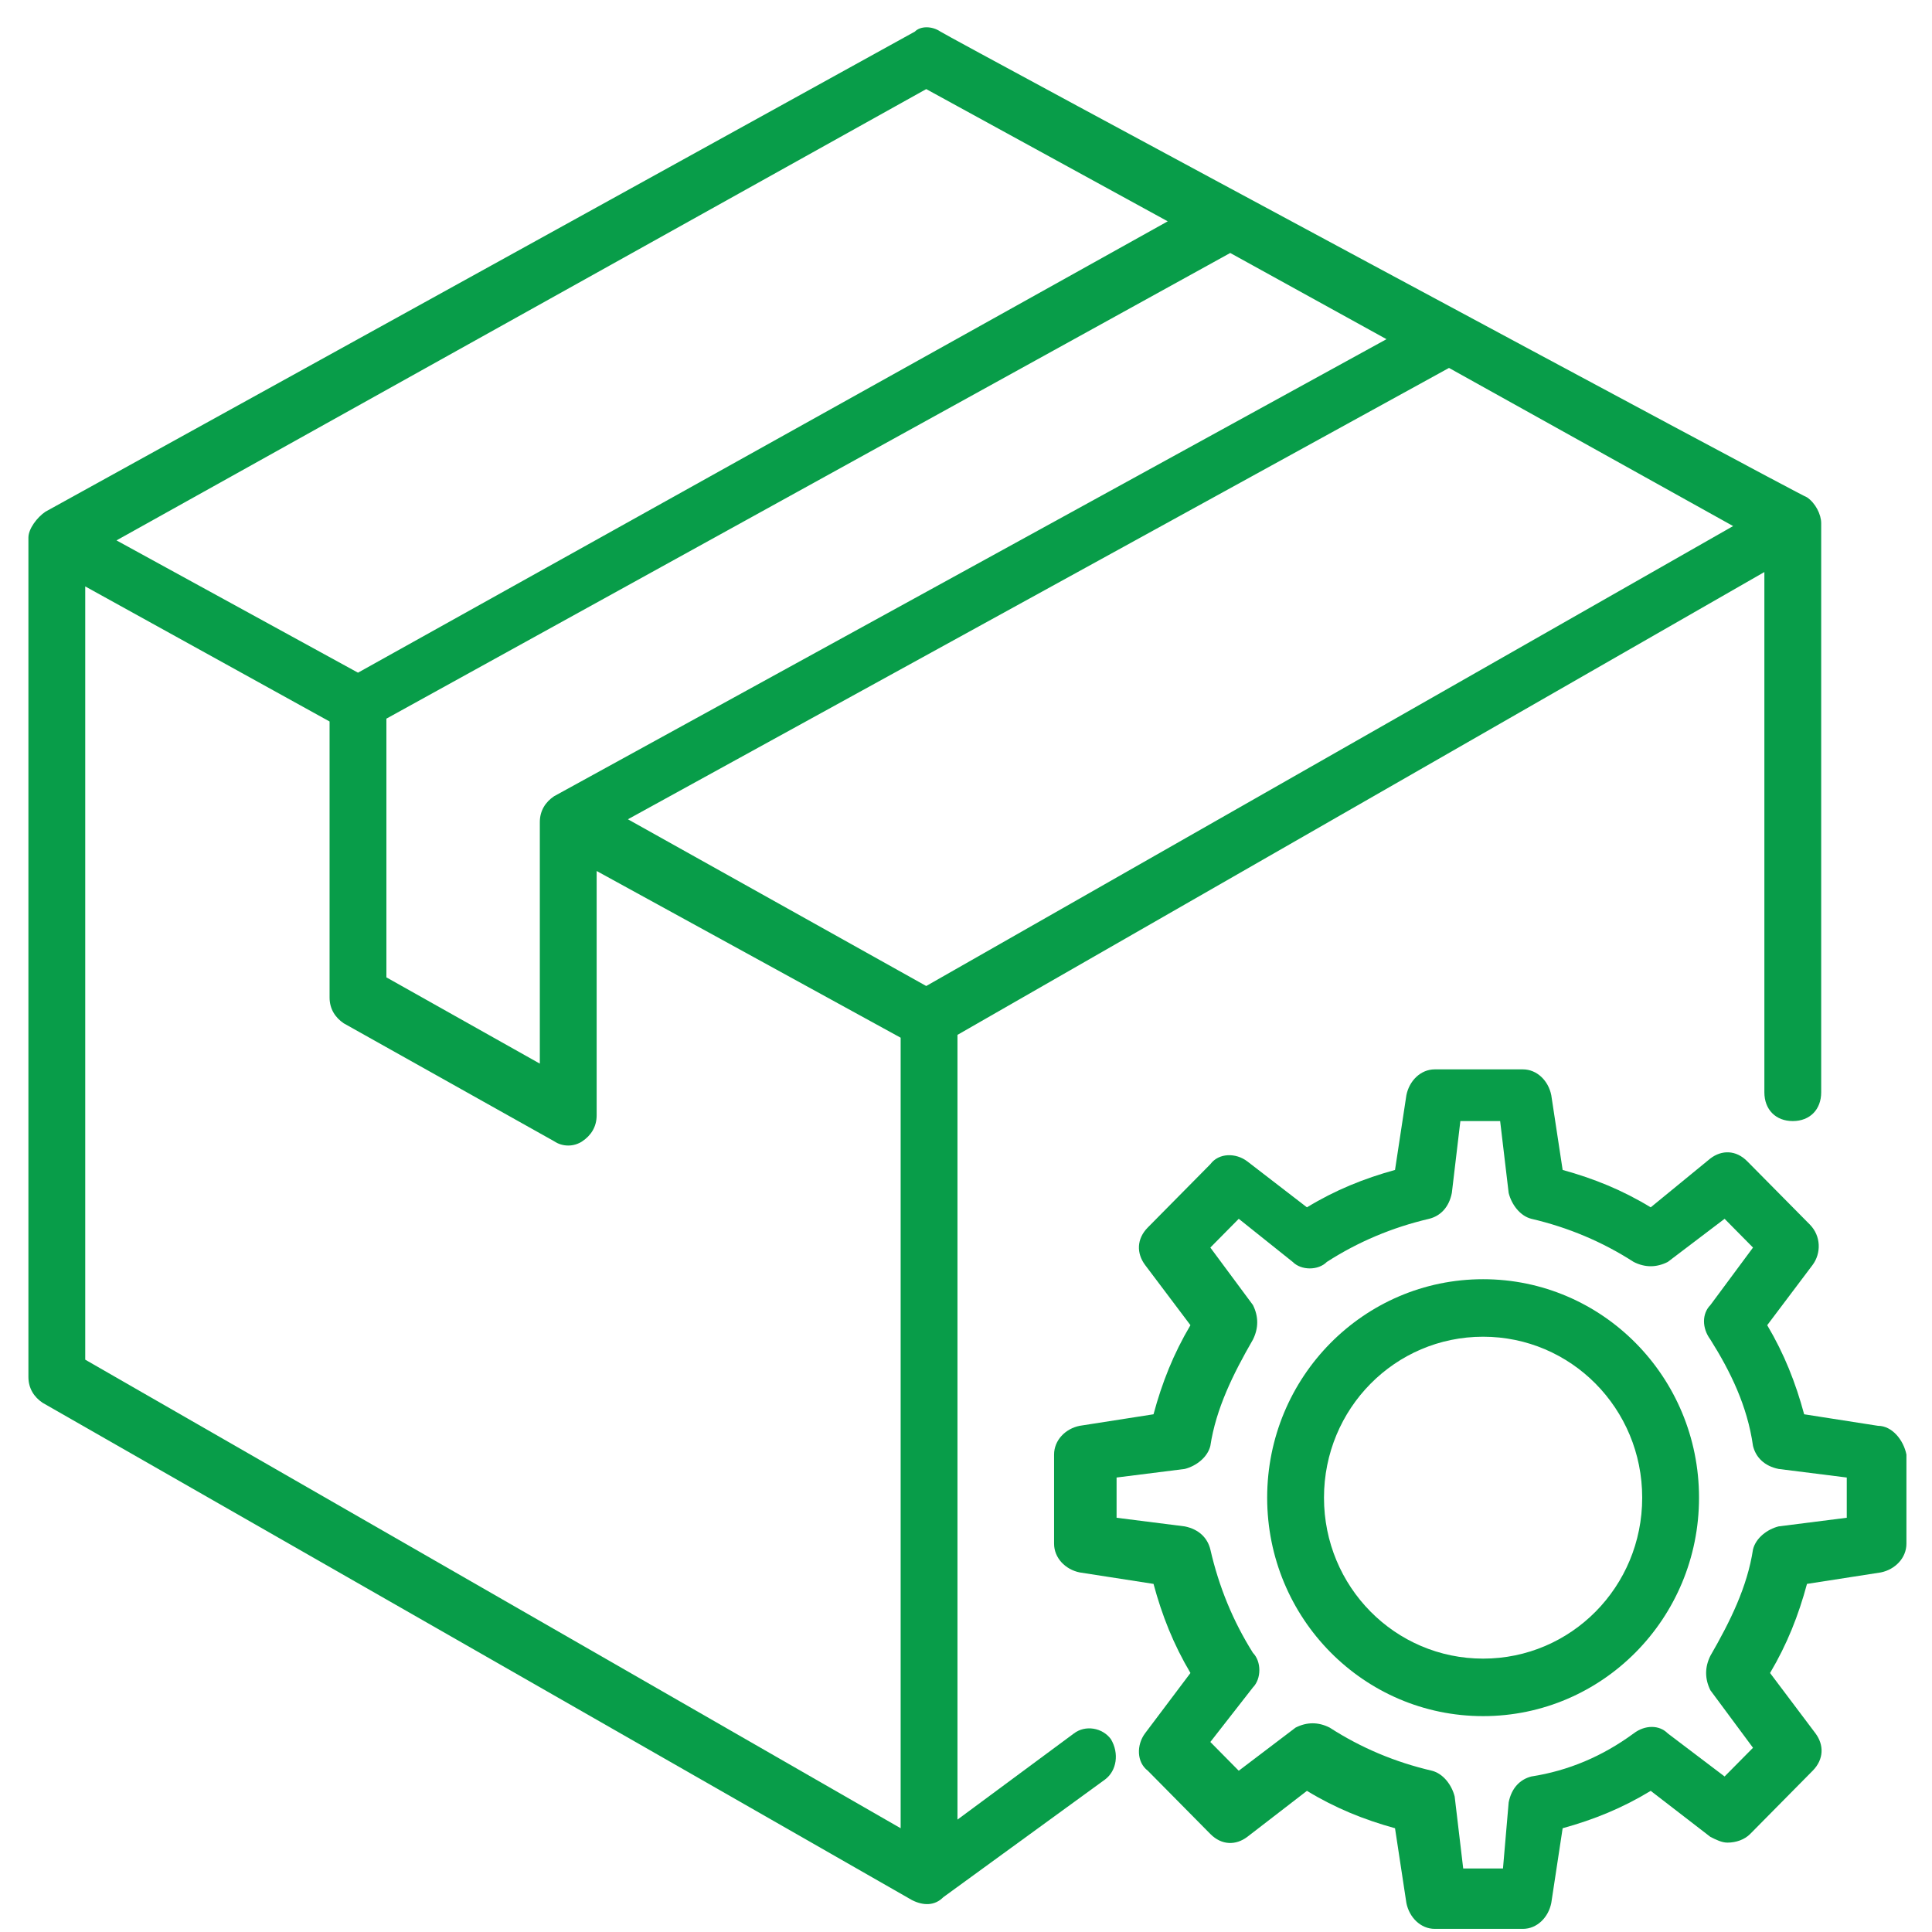
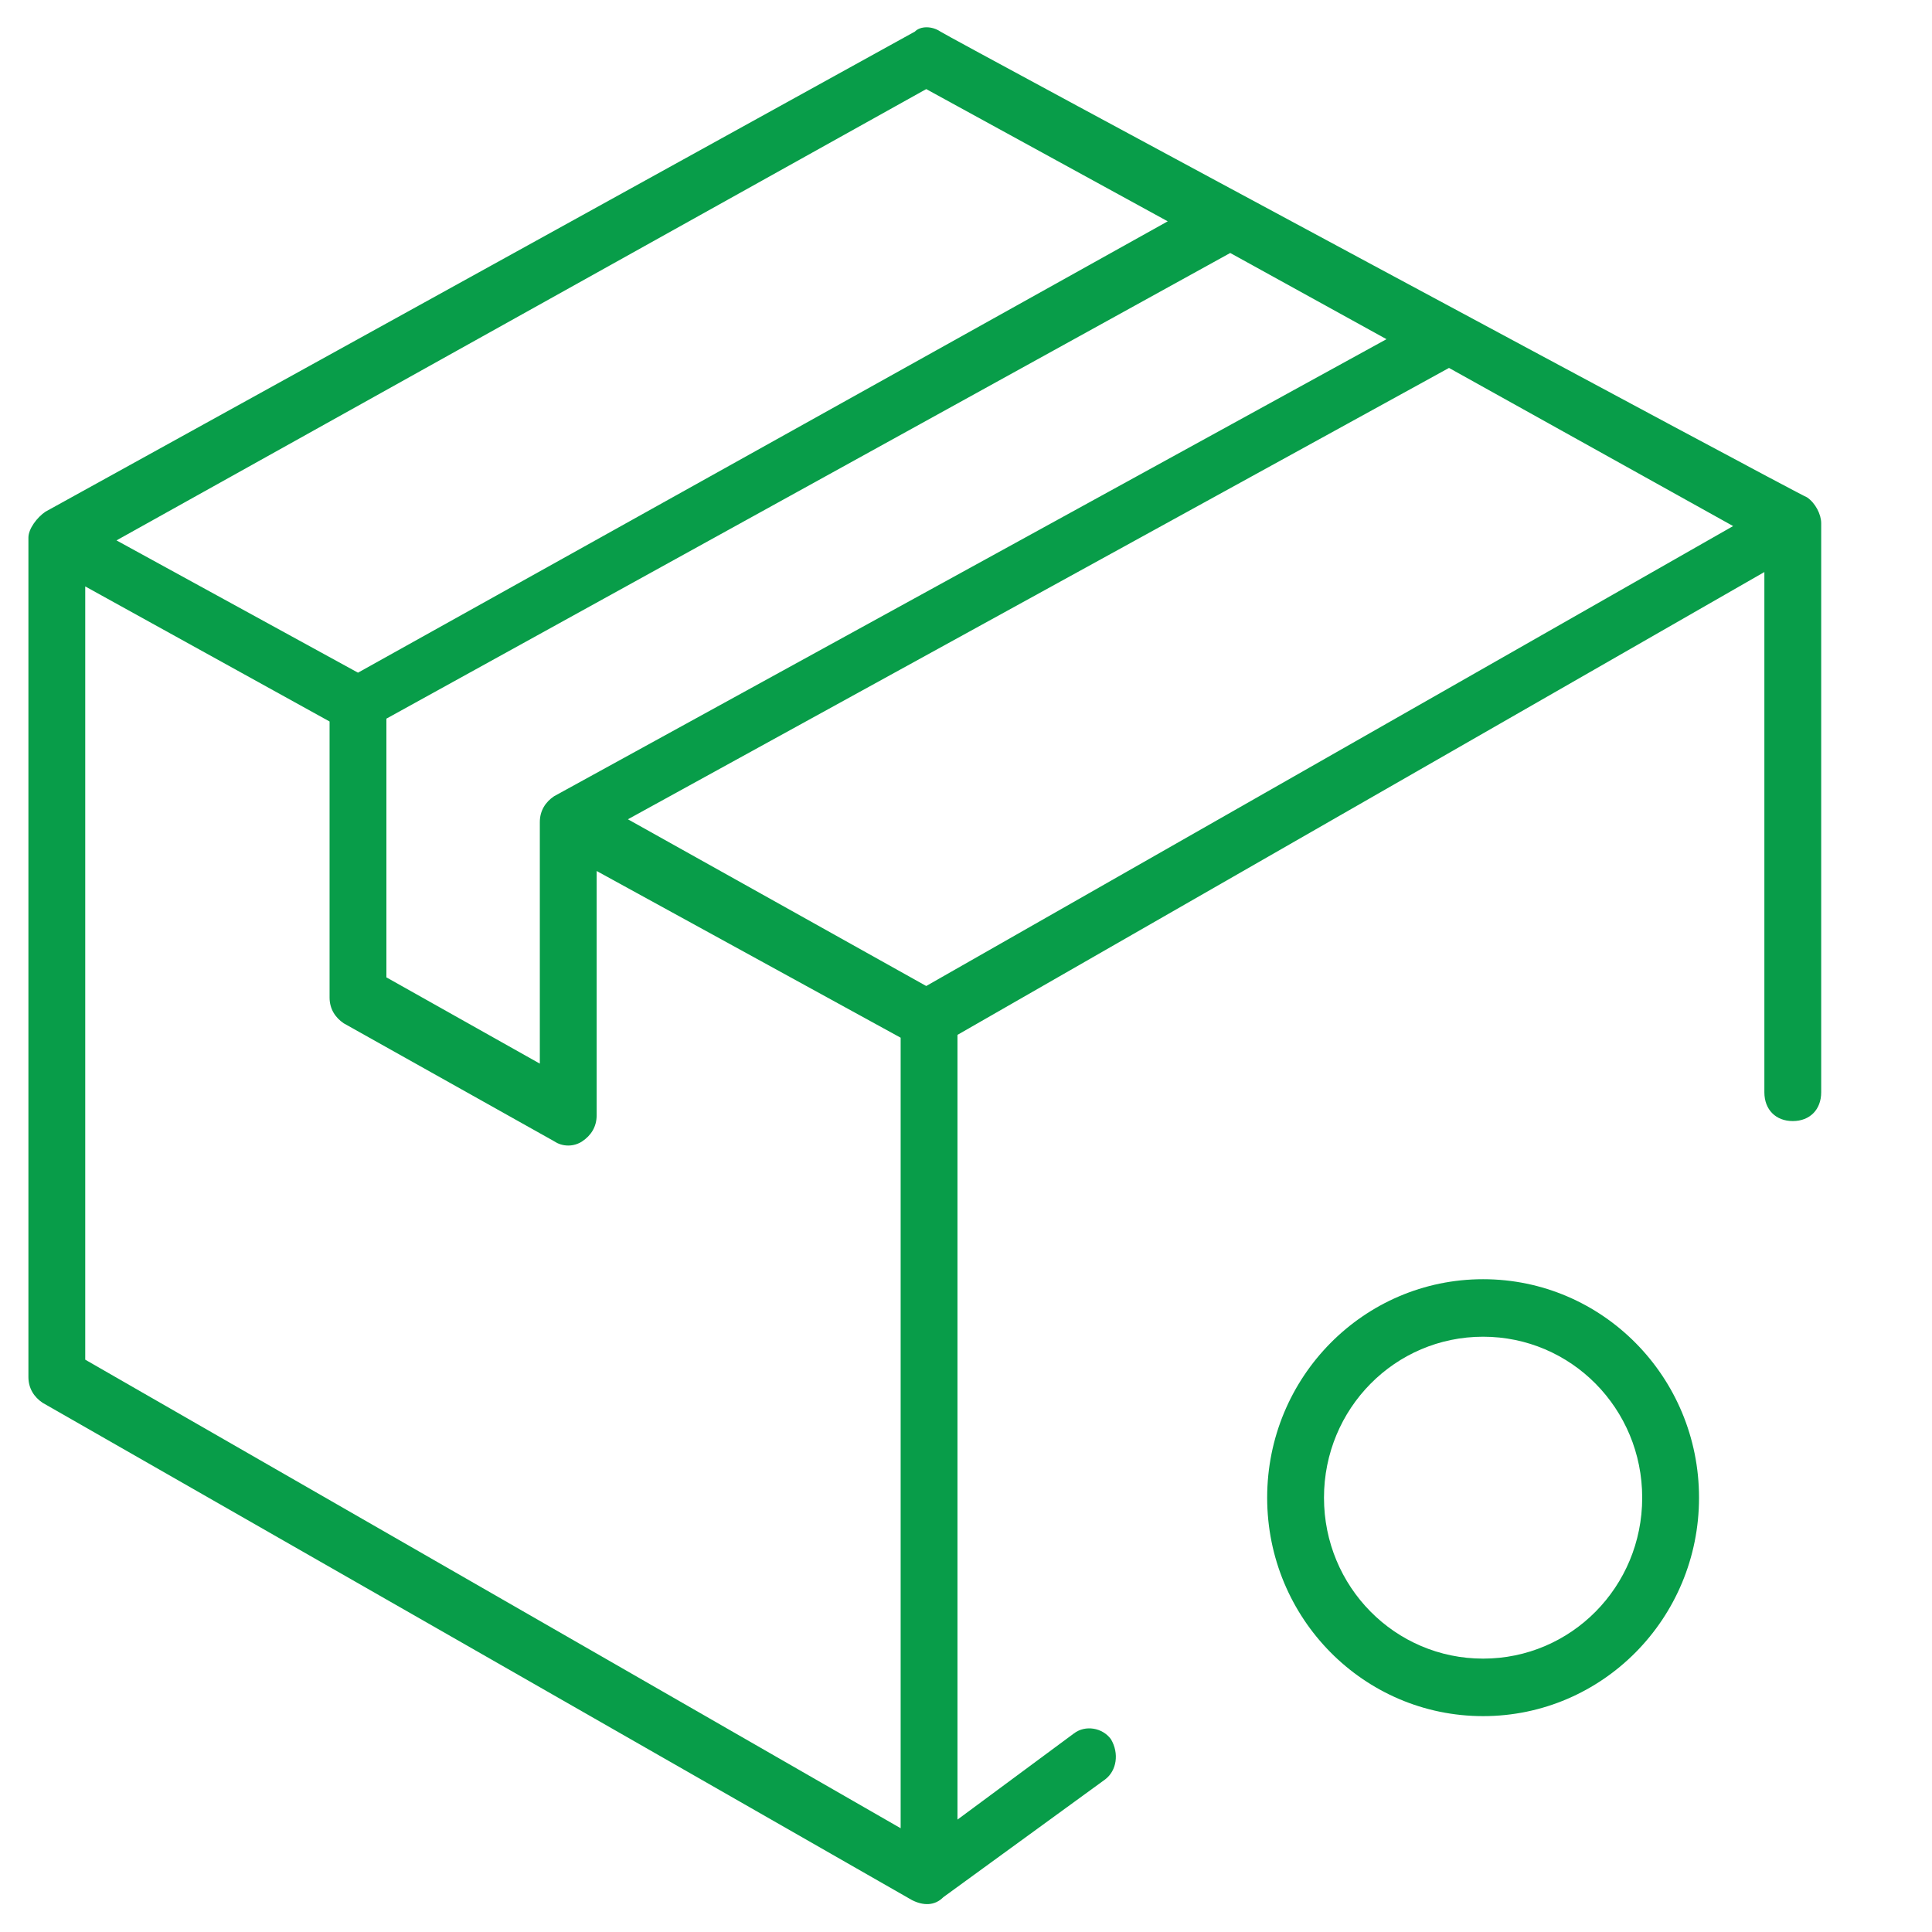
<svg xmlns="http://www.w3.org/2000/svg" width="34" height="34" viewBox="0 0 34 34" fill="none">
  <path d="M18.9 30.505L16.85 32.022V18.212L31.05 10.067V19.223C31.05 19.527 31.25 19.729 31.55 19.729C31.85 19.729 32.05 19.527 32.05 19.223V9.207C32.05 9.055 31.95 8.853 31.8 8.752C31.65 8.701 16.7 0.658 16.55 0.556C16.4 0.455 16.2 0.455 16.1 0.556L0.8 9.005C0.65 9.106 0.5 9.308 0.5 9.46V24.232C0.5 24.434 0.6 24.586 0.75 24.687L16.05 33.439C16.25 33.54 16.45 33.54 16.6 33.388L19.45 31.314C19.65 31.162 19.7 30.859 19.55 30.606C19.4 30.403 19.1 30.353 18.9 30.505ZM16.3 17.352L11.05 14.418L25.5 6.475L30.5 9.258L16.3 17.352ZM24.4 5.969L9.75 14.013C9.6 14.114 9.5 14.266 9.5 14.468V18.718L6.8 17.2V12.647L21.65 4.452L24.4 5.969ZM16.3 1.568L20.55 3.895L6.3 11.838L2.05 9.51L16.3 1.568ZM1.5 10.32L5.8 12.697V17.554C5.8 17.756 5.9 17.908 6.05 18.009L9.75 20.083C9.9 20.185 10.1 20.185 10.25 20.083C10.4 19.982 10.5 19.831 10.5 19.628V15.328L15.85 18.262V32.174L1.5 23.928V10.32Z" fill="#089D49" />
-   <path d="M33.05 25.092L31.75 24.889C31.6 24.333 31.4 23.827 31.1 23.321L31.9 22.259C32.05 22.056 32.05 21.753 31.85 21.55L30.75 20.438C30.55 20.235 30.3 20.235 30.1 20.387L29.05 21.247C28.55 20.943 28.05 20.741 27.5 20.589L27.3 19.274C27.25 19.021 27.05 18.819 26.8 18.819H25.25C25 18.819 24.8 19.021 24.75 19.274L24.55 20.589C24 20.741 23.5 20.943 23 21.247L21.95 20.438C21.75 20.286 21.45 20.286 21.3 20.488L20.2 21.601C20 21.803 20 22.056 20.15 22.259L20.95 23.321C20.65 23.827 20.45 24.333 20.3 24.889L19 25.092C18.75 25.142 18.55 25.345 18.55 25.598V27.166C18.55 27.419 18.75 27.621 19 27.672L20.3 27.874C20.45 28.43 20.65 28.936 20.95 29.442L20.15 30.505C20 30.707 20 31.011 20.2 31.162L21.3 32.275C21.5 32.477 21.75 32.477 21.95 32.326L23 31.516C23.5 31.82 24 32.022 24.55 32.174L24.75 33.489C24.8 33.742 25 33.945 25.25 33.945H26.8C27.05 33.945 27.25 33.742 27.3 33.489L27.5 32.174C28.05 32.022 28.55 31.82 29.05 31.516L30.1 32.326C30.2 32.376 30.3 32.427 30.4 32.427C30.55 32.427 30.7 32.376 30.8 32.275L31.9 31.162C32.1 30.96 32.1 30.707 31.95 30.505L31.15 29.442C31.45 28.936 31.65 28.43 31.8 27.874L33.1 27.672C33.35 27.621 33.55 27.419 33.55 27.166V25.598C33.5 25.345 33.3 25.092 33.05 25.092ZM32.5 26.71L31.3 26.862C31.1 26.913 30.9 27.065 30.85 27.267C30.75 27.925 30.45 28.532 30.1 29.139C30 29.341 30 29.543 30.1 29.746L30.85 30.758L30.35 31.263L29.35 30.505C29.2 30.353 28.95 30.353 28.75 30.505C28.2 30.909 27.6 31.162 26.95 31.263C26.75 31.314 26.6 31.466 26.55 31.719L26.45 32.882H25.75L25.6 31.617C25.55 31.415 25.4 31.213 25.2 31.162C24.55 31.011 23.95 30.758 23.4 30.403C23.2 30.302 23 30.302 22.8 30.403L21.8 31.162L21.3 30.656L22.05 29.695C22.2 29.543 22.2 29.24 22.05 29.088C21.7 28.532 21.45 27.925 21.3 27.267C21.25 27.065 21.1 26.913 20.85 26.862L19.65 26.71V26.002L20.85 25.851C21.05 25.8 21.25 25.648 21.3 25.446C21.4 24.788 21.7 24.181 22.05 23.574C22.15 23.372 22.15 23.169 22.05 22.967L21.3 21.955L21.8 21.449L22.75 22.208C22.9 22.36 23.2 22.36 23.35 22.208C23.9 21.854 24.5 21.601 25.15 21.449C25.35 21.399 25.5 21.247 25.55 20.994L25.7 19.729H26.4L26.55 20.994C26.6 21.196 26.75 21.399 26.95 21.449C27.6 21.601 28.2 21.854 28.75 22.208C28.95 22.309 29.15 22.309 29.35 22.208L30.35 21.449L30.85 21.955L30.1 22.967C29.95 23.119 29.95 23.372 30.1 23.574C30.45 24.131 30.75 24.738 30.85 25.446C30.9 25.648 31.05 25.8 31.3 25.851L32.5 26.002V26.71Z" fill="#089D49" />
  <path d="M26.1 22.512C24 22.512 22.3 24.232 22.3 26.357C22.3 28.481 24 30.201 26.1 30.201C28.2 30.201 29.9 28.481 29.9 26.357C29.9 24.232 28.2 22.512 26.1 22.512ZM26.1 29.189C24.55 29.189 23.3 27.925 23.3 26.357C23.3 24.788 24.55 23.524 26.1 23.524C27.65 23.524 28.9 24.788 28.9 26.357C28.9 27.925 27.65 29.189 26.1 29.189Z" fill="#089D49" />
</svg>